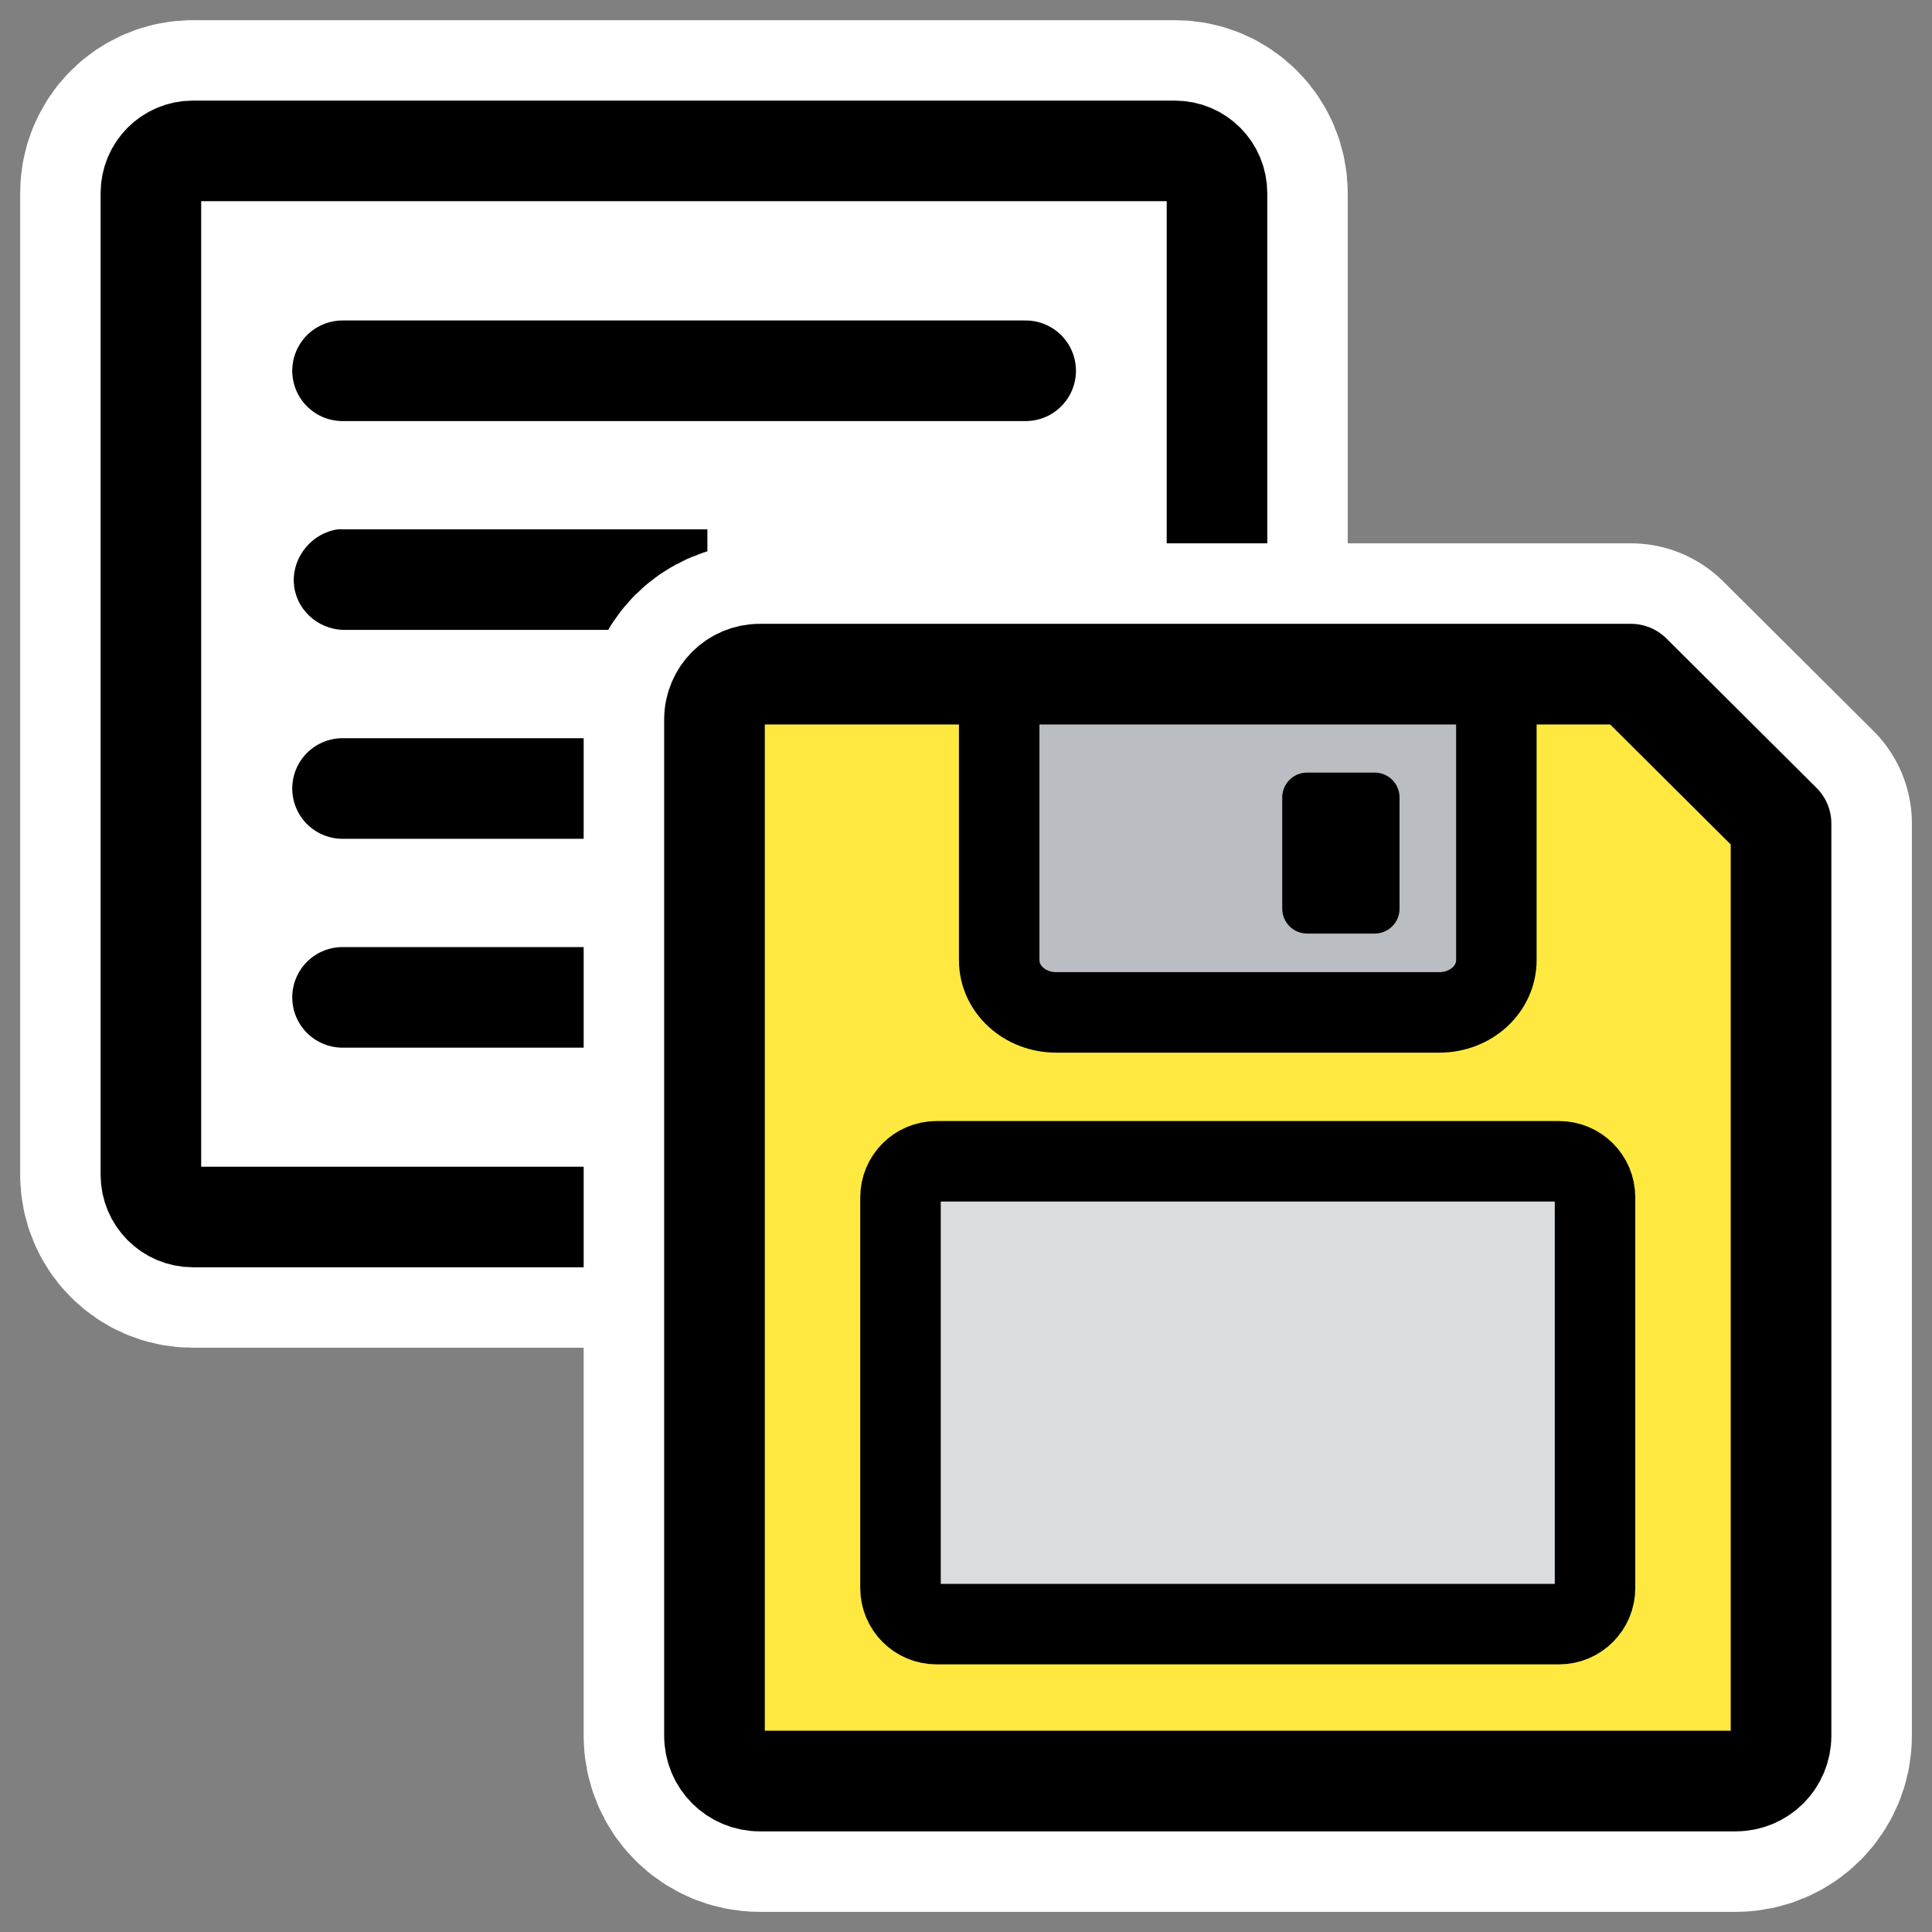
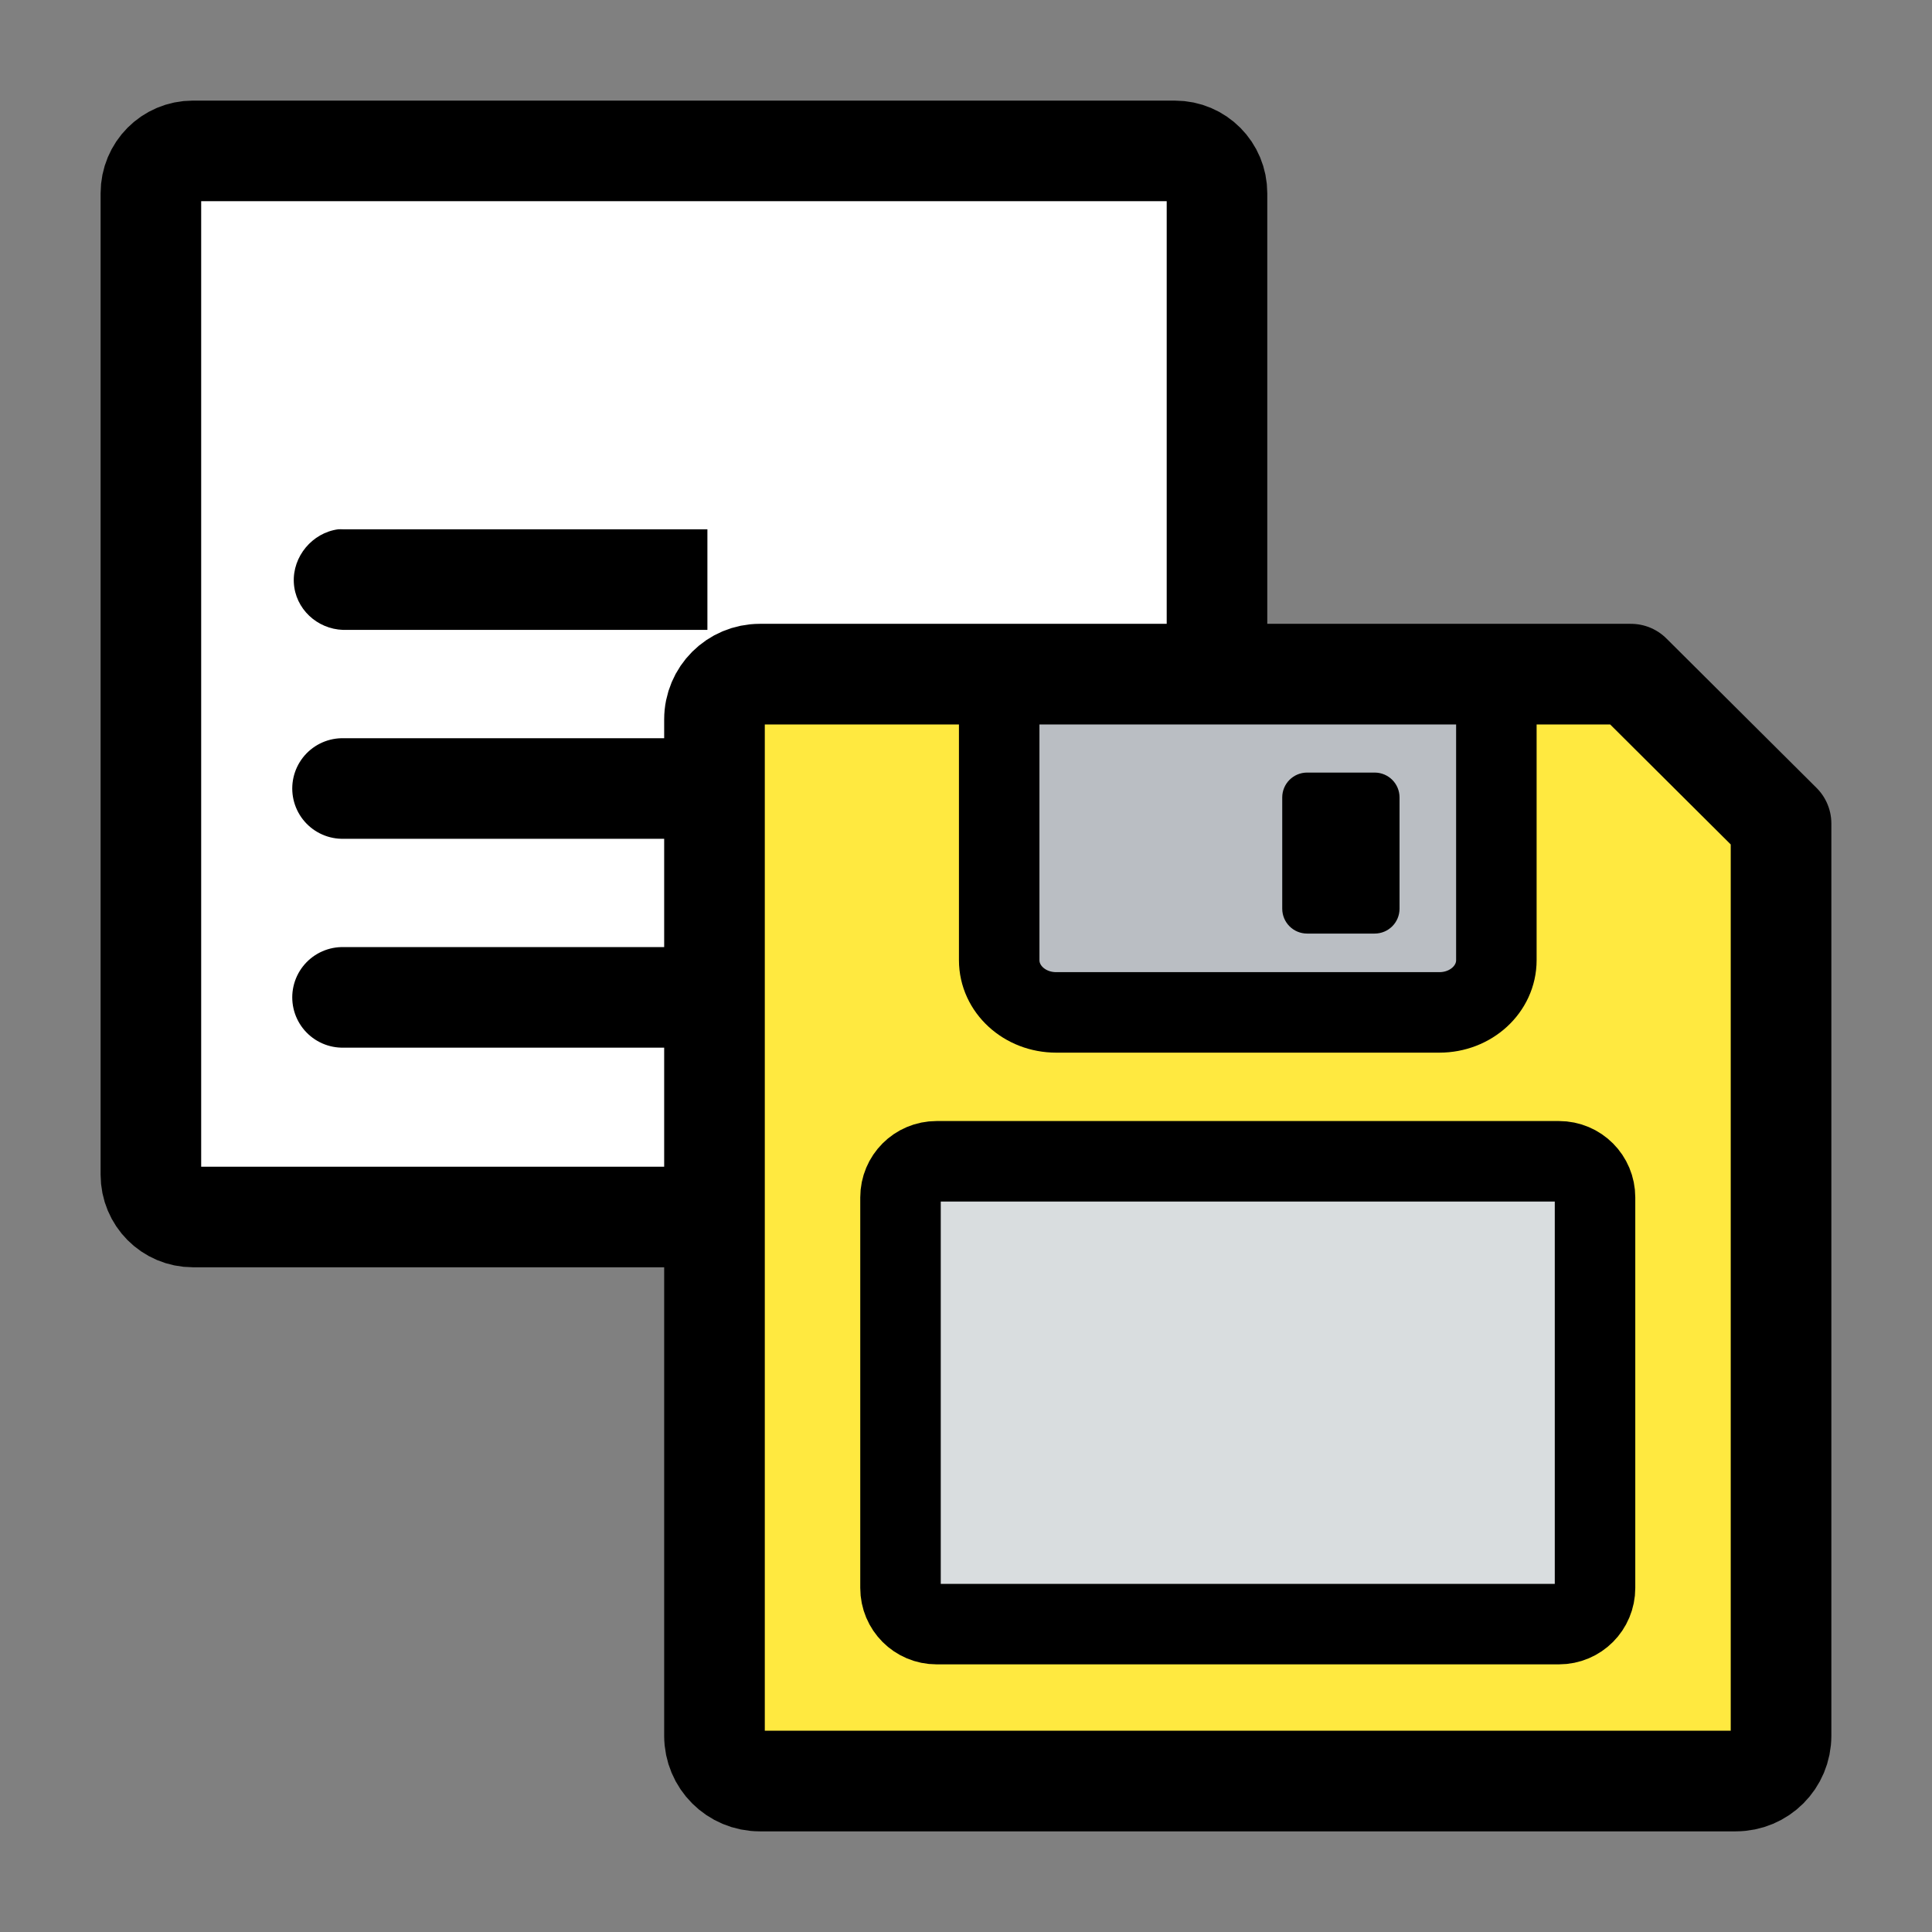
<svg xmlns="http://www.w3.org/2000/svg" xmlns:ns1="http://inkscape.sourceforge.net/DTD/sodipodi-0.dtd" _SVGFile__filename="oldscale/actions/bookmark_add.svg" ns1:version="0.32" version="1.0" viewBox="0 0 60 60">
  <rect x="0" y="0" width="60" height="60" fill="#808080" stroke="none" />
  <ns1:namedview bordercolor="#666666" borderopacity="1.0" pagecolor="#ffffff" />
-   <path transform="matrix(.654 0 0 .654 1.62 1.62)" d="m6.683 4.688c-1.105 0-1.995 0.896-1.995 2.01v46.606c0 1.113 0.89 2.009 1.995 2.009h46.634c1.106 0 1.996-0.896 1.996-2.009v-46.606c0-1.113-0.89-2.009-1.996-2.009h-46.634z" fill="none" stroke="#fff" stroke-linecap="round" stroke-linejoin="round" stroke-width="12.416" />
  <path transform="matrix(.654 0 0 .654 1.62 1.62)" d="m6.683 4.688c-1.105 0-1.995 0.896-1.995 2.01v46.606c0 1.113 0.89 2.009 1.995 2.009h46.634c1.106 0 1.996-0.896 1.996-2.009v-46.606c0-1.113-0.89-2.009-1.996-2.009h-46.634z" fill="#fff" fill-rule="evenodd" stroke="#000" stroke-linecap="round" stroke-linejoin="round" stroke-width="4.776" />
-   <path transform="matrix(.646 0 0 .646 2.065 1.607)" d="m13.271 15.337h32.84" fill="none" stroke="#000" stroke-linecap="round" stroke-linejoin="round" stroke-width="4.836" ns1:nodetypes="cc" />
  <path transform="matrix(.646 0 0 .646 2.065 1.607)" d="m13.271 45.46h16.06" fill="none" stroke="#000" stroke-linecap="round" stroke-linejoin="round" stroke-width="4.836" ns1:nodetypes="cc" />
  <path d="m10.5 16.438c-0.804 0.11-1.417 0.845-1.375 1.656 0.042 0.81 0.72 1.442 1.531 1.468h11.313v-3.124h-11.313c-0.054-3e-3 -0.102-3e-3 -0.156 0z" fill-rule="evenodd" />
  <path transform="matrix(.646 0 0 .646 2.065 1.607)" d="m13.271 35.419h32.84" fill="none" stroke="#000" stroke-linecap="round" stroke-linejoin="round" stroke-width="4.836" ns1:nodetypes="cc" />
  <g stroke-linecap="round" stroke-linejoin="round">
-     <path d="m23.597 20.936c-0.78 0-1.408 0.628-1.408 1.407v31.562c0 0.78 0.628 1.407 1.408 1.407h30.308c0.78 0 1.408-0.627 1.408-1.407v-28.329l-4.663-4.64h-27.053z" fill="none" stroke="#fff" stroke-width="8.125" />
    <path d="m23.597 20.936c-0.78 0-1.408 0.628-1.408 1.407v31.562c0 0.78 0.628 1.407 1.408 1.407h30.308c0.78 0 1.407-0.627 1.407-1.407v-28.329l-4.662-4.64h-27.053z" fill="#ffe940" fill-rule="evenodd" />
    <path d="m46.471 21.021v8.797c0 0.899-0.79 1.623-1.771 1.623h-11.898c-0.981 0-1.771-0.724-1.771-1.623v-8.797" fill="#babec3" fill-rule="evenodd" stroke="#000" stroke-width="2.5" />
    <path d="m42.69 23.993c0.429 0 0.774 0.345 0.774 0.773v3.453c0 0.429-0.345 0.774-0.774 0.774h-2.095c-0.429 0-0.774-0.345-0.774-0.774v-3.453c0-0.428 0.345-0.773 0.774-0.773h2.095z" fill-rule="evenodd" stroke-width="1.25" />
    <path d="m23.597 20.936c-0.78 0-1.408 0.628-1.408 1.407v31.562c0 0.78 0.628 1.407 1.408 1.407h30.308c0.78 0 1.407-0.627 1.407-1.407v-28.329l-4.662-4.64h-27.053z" fill="none" stroke="#000" stroke-width="3.125" />
    <path d="m29.086 36.065c-0.62 0-1.12 0.5-1.12 1.122v12.128c0 0.622 0.5 1.123 1.12 1.123h19.329c0.621 0 1.12-0.501 1.12-1.123v-12.128c0-0.622-0.499-1.122-1.12-1.122h-19.329z" fill="#d9dddf" fill-rule="evenodd" stroke="#000" stroke-width="2.5" ns1:nodetypes="ccccccccc" />
  </g>
</svg>